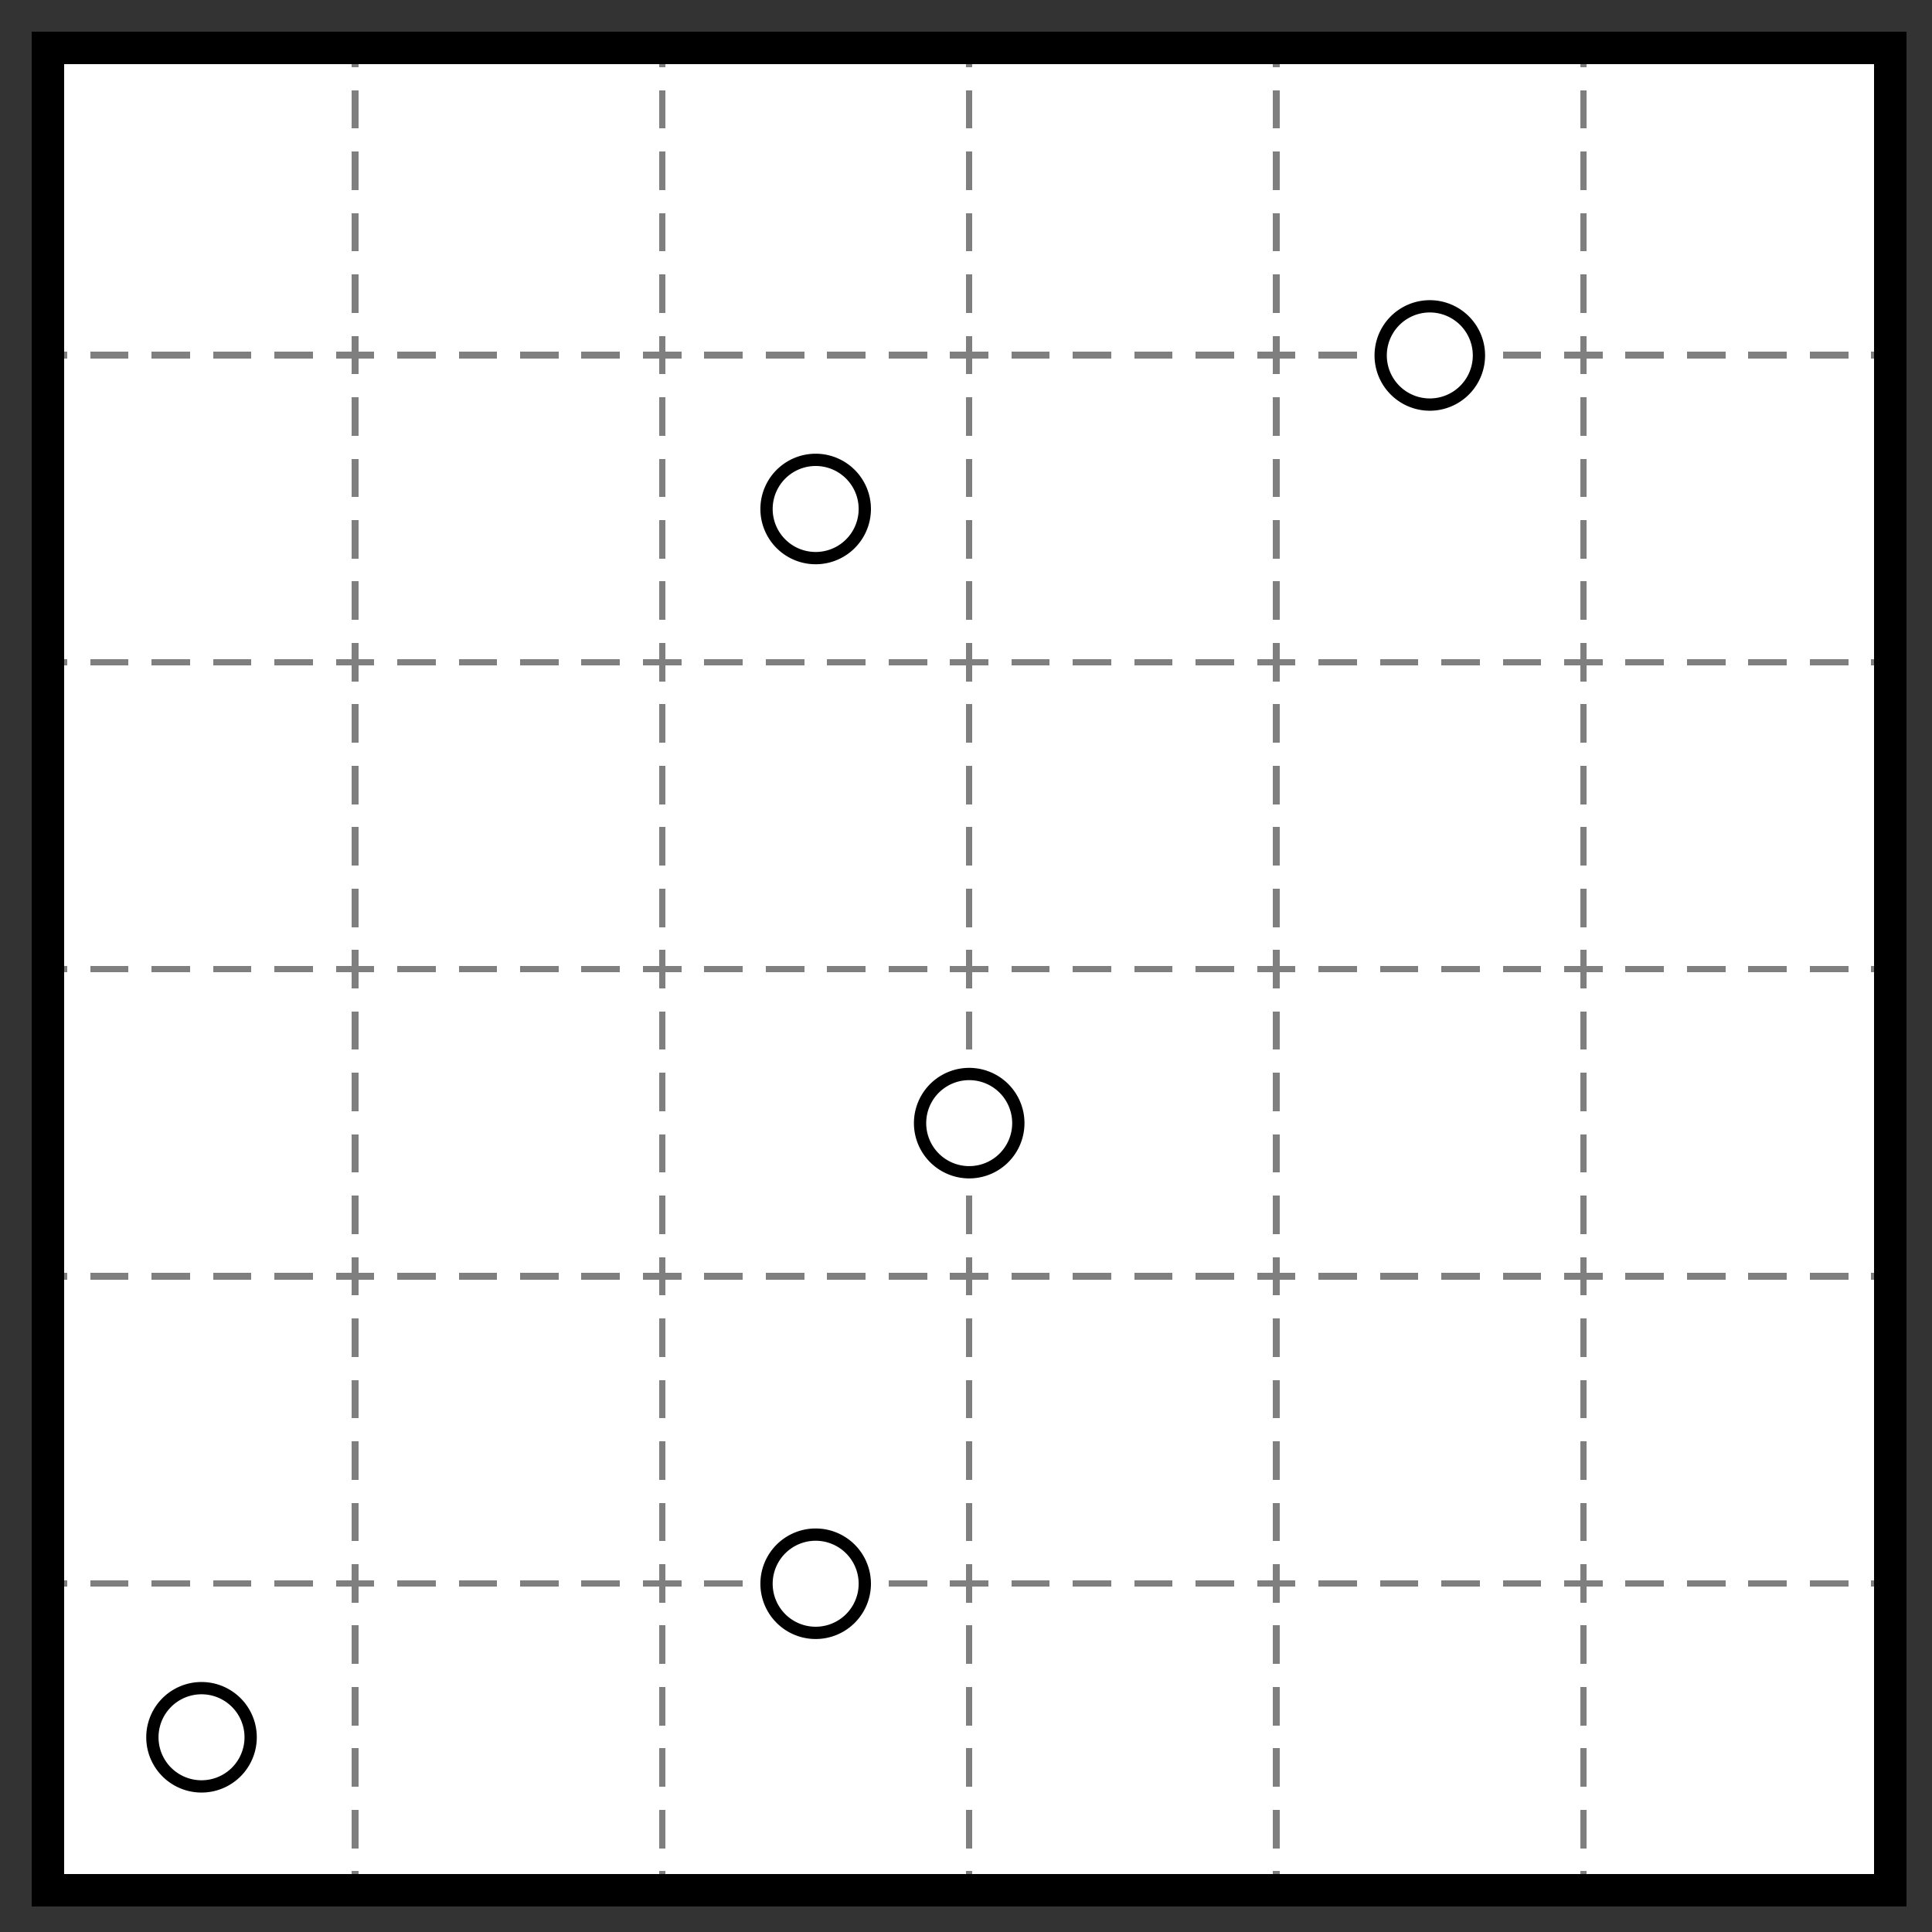
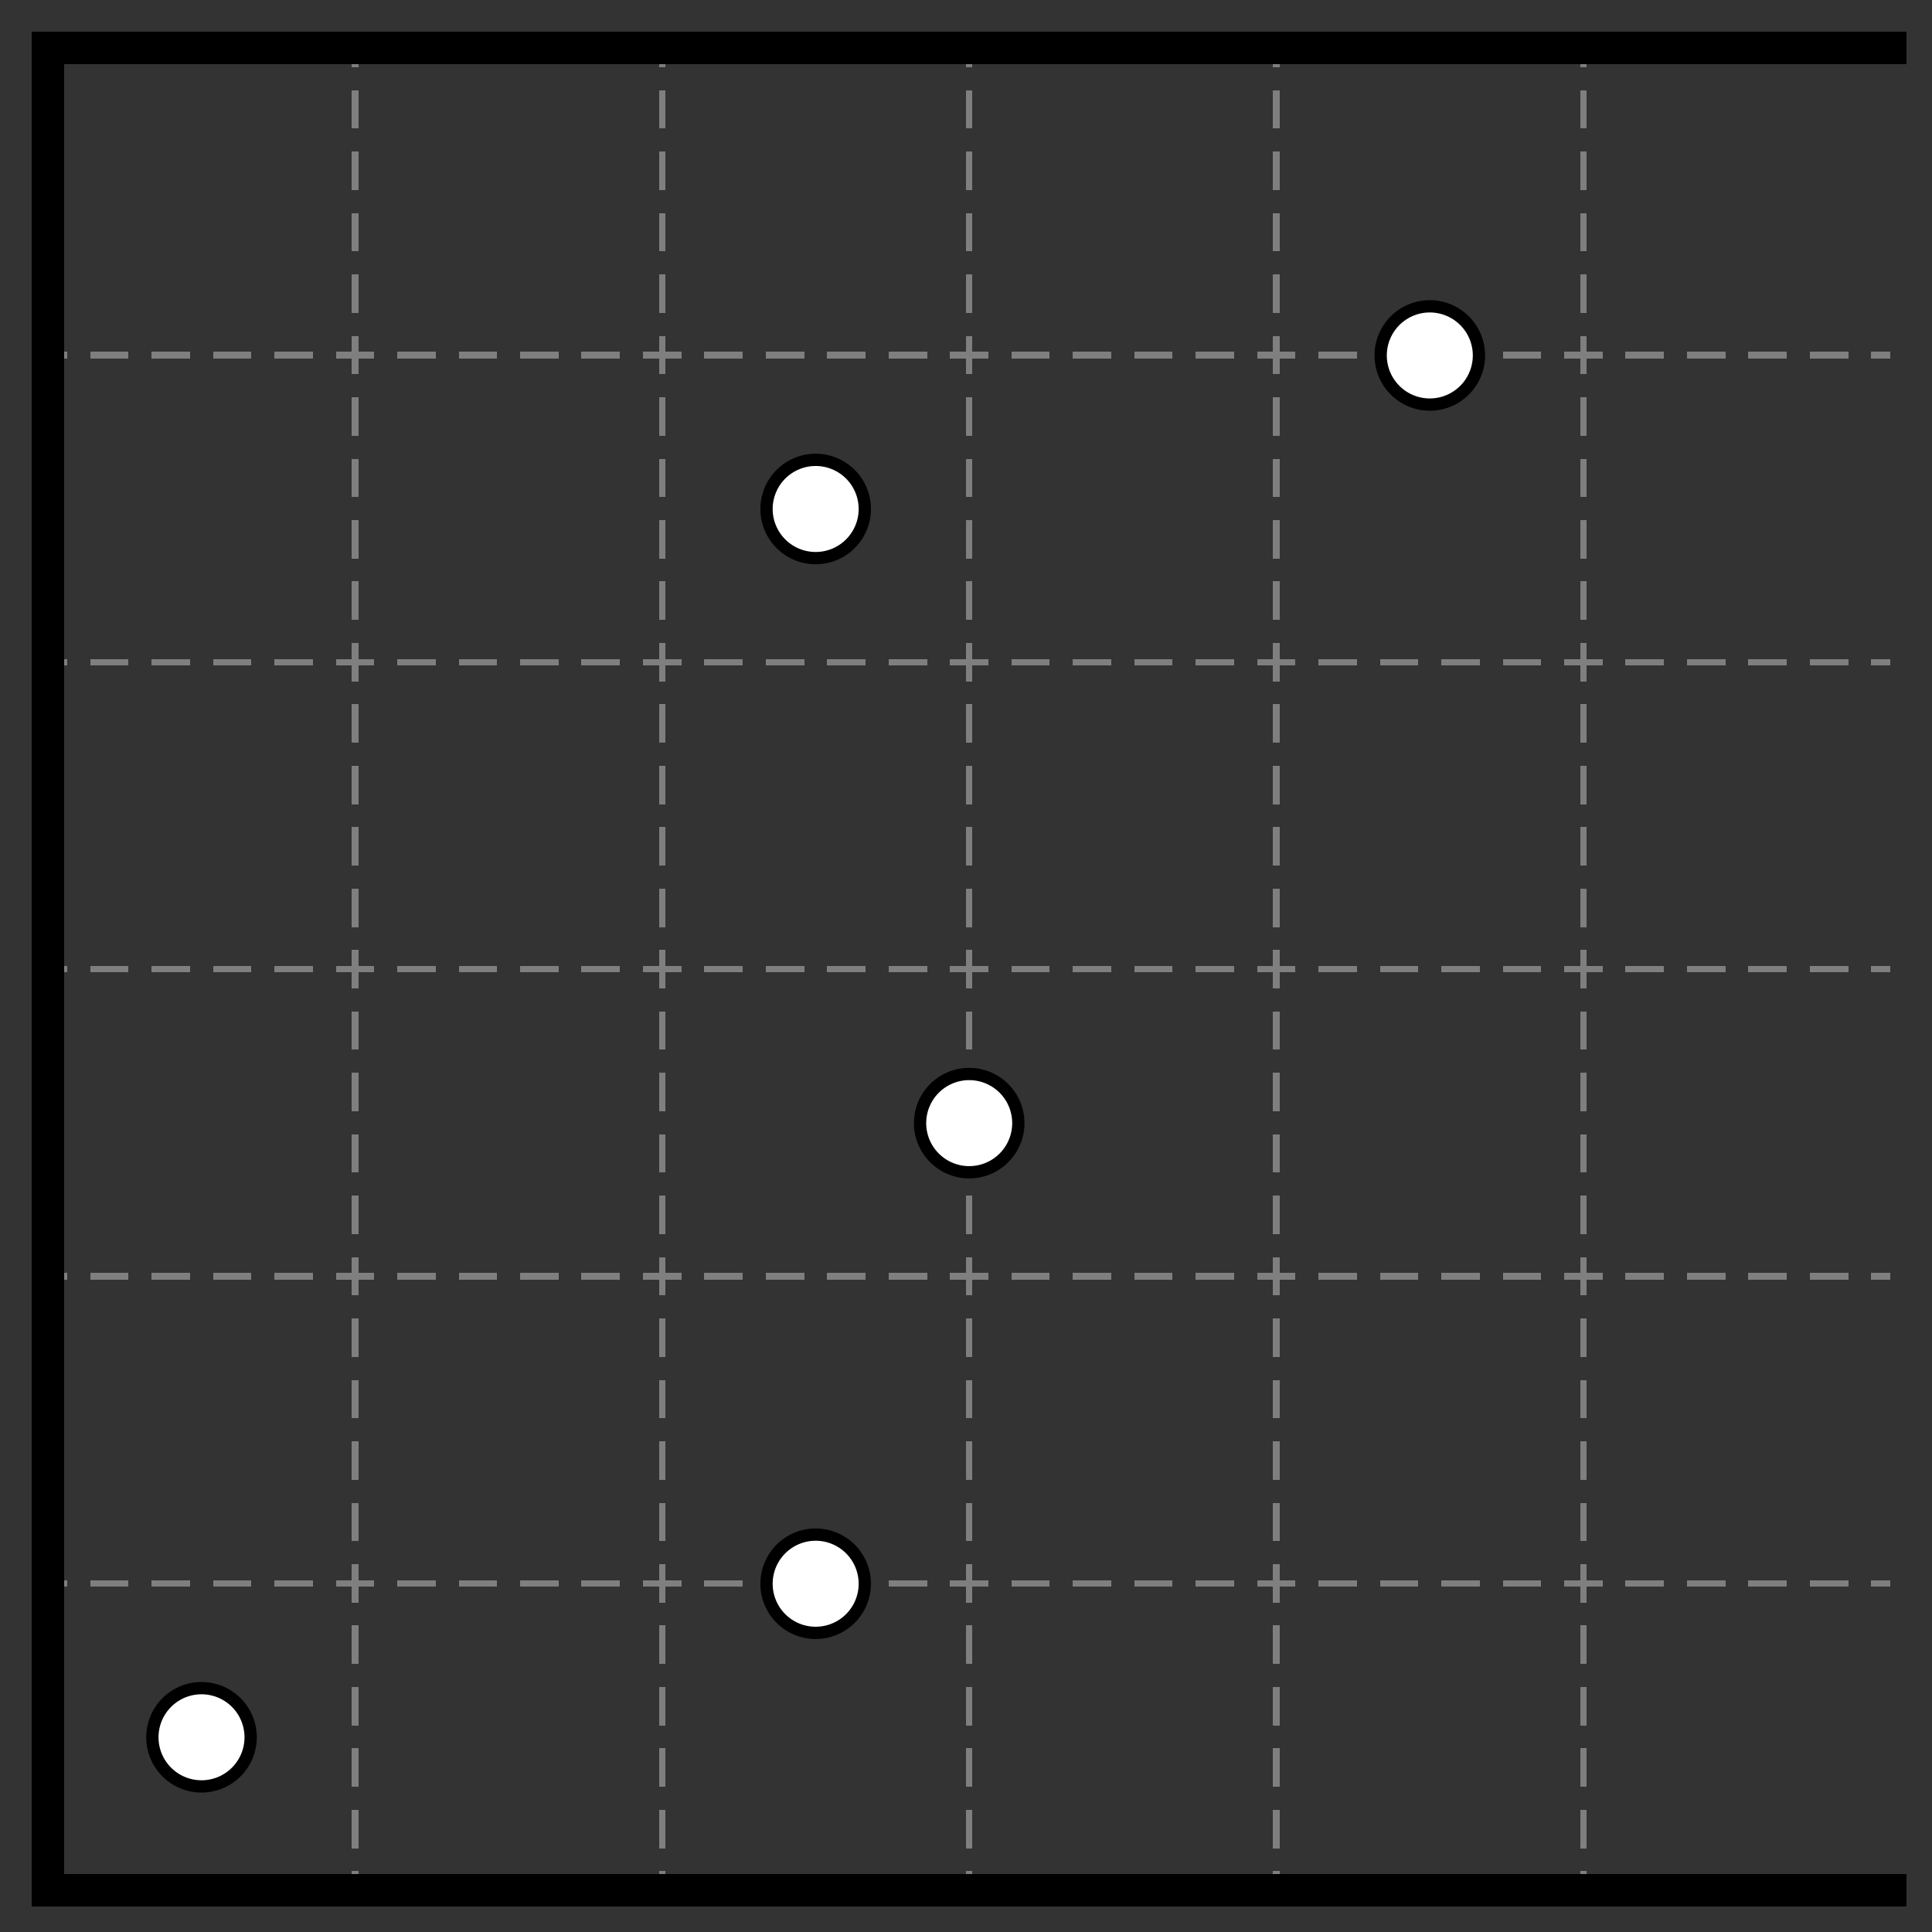
<svg xmlns="http://www.w3.org/2000/svg" font-size="10px" font-family="sans-serif" width="302" height="302" viewBox="-7.5 -7.5 302 302">
  <rect x="-7.5" y="-7.5" width="302" height="302" fill="#333333" stroke="none" />
  <g shape-rendering="crispEdges">
-     <path fill="white" stroke="none" d="M -0.5 -0.5 L 288.5 -0.5 288.5 288.5 -0.5 288.5 z" />
-   </g>
+     </g>
  <g shape-rendering="crispEdges" />
  <g shape-rendering="crispEdges">
    <path fill="none" stroke="rgb(127, 127, 127)" d="M 48 0 L 48 288" stroke-width="1" stroke-dasharray="3 3.6 6 3.6 6 3.6 6 3.6 6 3.6 3 0" />
    <path fill="none" stroke="rgb(127, 127, 127)" d="M 96 0 L 96 288" stroke-width="1" stroke-dasharray="3 3.6 6 3.6 6 3.6 6 3.6 6 3.6 3 0" />
    <path fill="none" stroke="rgb(127, 127, 127)" d="M 144 0 L 144 288" stroke-width="1" stroke-dasharray="3 3.6 6 3.6 6 3.6 6 3.6 6 3.6 3 0" />
    <path fill="none" stroke="rgb(127, 127, 127)" d="M 192 0 L 192 288" stroke-width="1" stroke-dasharray="3 3.6 6 3.6 6 3.6 6 3.6 6 3.6 3 0" />
    <path fill="none" stroke="rgb(127, 127, 127)" d="M 240 0 L 240 288" stroke-width="1" stroke-dasharray="3 3.6 6 3.6 6 3.6 6 3.6 6 3.6 3 0" />
    <path fill="none" stroke="rgb(127, 127, 127)" d="M 0 48 L 288 48" stroke-width="1" stroke-dasharray="3 3.6 6 3.6 6 3.6 6 3.6 6 3.6 3 0" />
    <path fill="none" stroke="rgb(127, 127, 127)" d="M 0 96 L 288 96" stroke-width="1" stroke-dasharray="3 3.6 6 3.6 6 3.6 6 3.6 6 3.6 3 0" />
    <path fill="none" stroke="rgb(127, 127, 127)" d="M 0 144 L 288 144" stroke-width="1" stroke-dasharray="3 3.6 6 3.6 6 3.6 6 3.6 6 3.6 3 0" />
    <path fill="none" stroke="rgb(127, 127, 127)" d="M 0 192 L 288 192" stroke-width="1" stroke-dasharray="3 3.6 6 3.6 6 3.6 6 3.6 6 3.6 3 0" />
    <path fill="none" stroke="rgb(127, 127, 127)" d="M 0 240 L 288 240" stroke-width="1" stroke-dasharray="3 3.6 6 3.6 6 3.6 6 3.6 6 3.6 3 0" />
  </g>
  <g shape-rendering="crispEdges" />
  <g shape-rendering="crispEdges" />
  <g shape-rendering="crispEdges" />
  <g shape-rendering="auto">
    <path fill="white" stroke="black" d="M 223.68 48.125 A 7.68 7.68 0 1 1 223.68 48 z" stroke-width="1.92" />
    <path fill="white" stroke="black" d="M 127.68 72.125 A 7.68 7.68 0 1 1 127.68 72 z" stroke-width="1.92" />
    <path fill="white" stroke="black" d="M 151.68 168.125 A 7.68 7.68 0 1 1 151.68 168 z" stroke-width="1.92" />
    <path fill="white" stroke="black" d="M 127.68 240.125 A 7.68 7.68 0 1 1 127.68 240 z" stroke-width="1.92" />
    <path fill="white" stroke="black" d="M 31.68 264.125 A 7.68 7.68 0 1 1 31.68 264 z" stroke-width="1.92" />
  </g>
  <g shape-rendering="crispEdges">
    <path fill="black" stroke="none" d="M -2.5 -2.5 L 2.5 -2.5 2.5 290.5 -2.5 290.5 z" />
-     <path fill="black" stroke="none" d="M 285.5 -2.5 L 290.5 -2.5 290.5 290.5 285.5 290.5 z" />
+     <path fill="black" stroke="none" d="M 285.5 -2.5 z" />
    <path fill="black" stroke="none" d="M -2.5 -2.5 L 290.5 -2.5 290.5 2.5 -2.5 2.5 z" />
    <path fill="black" stroke="none" d="M -2.5 285.5 L 290.5 285.5 290.5 290.5 -2.5 290.5 z" />
  </g>
  <g shape-rendering="crispEdges" />
</svg>